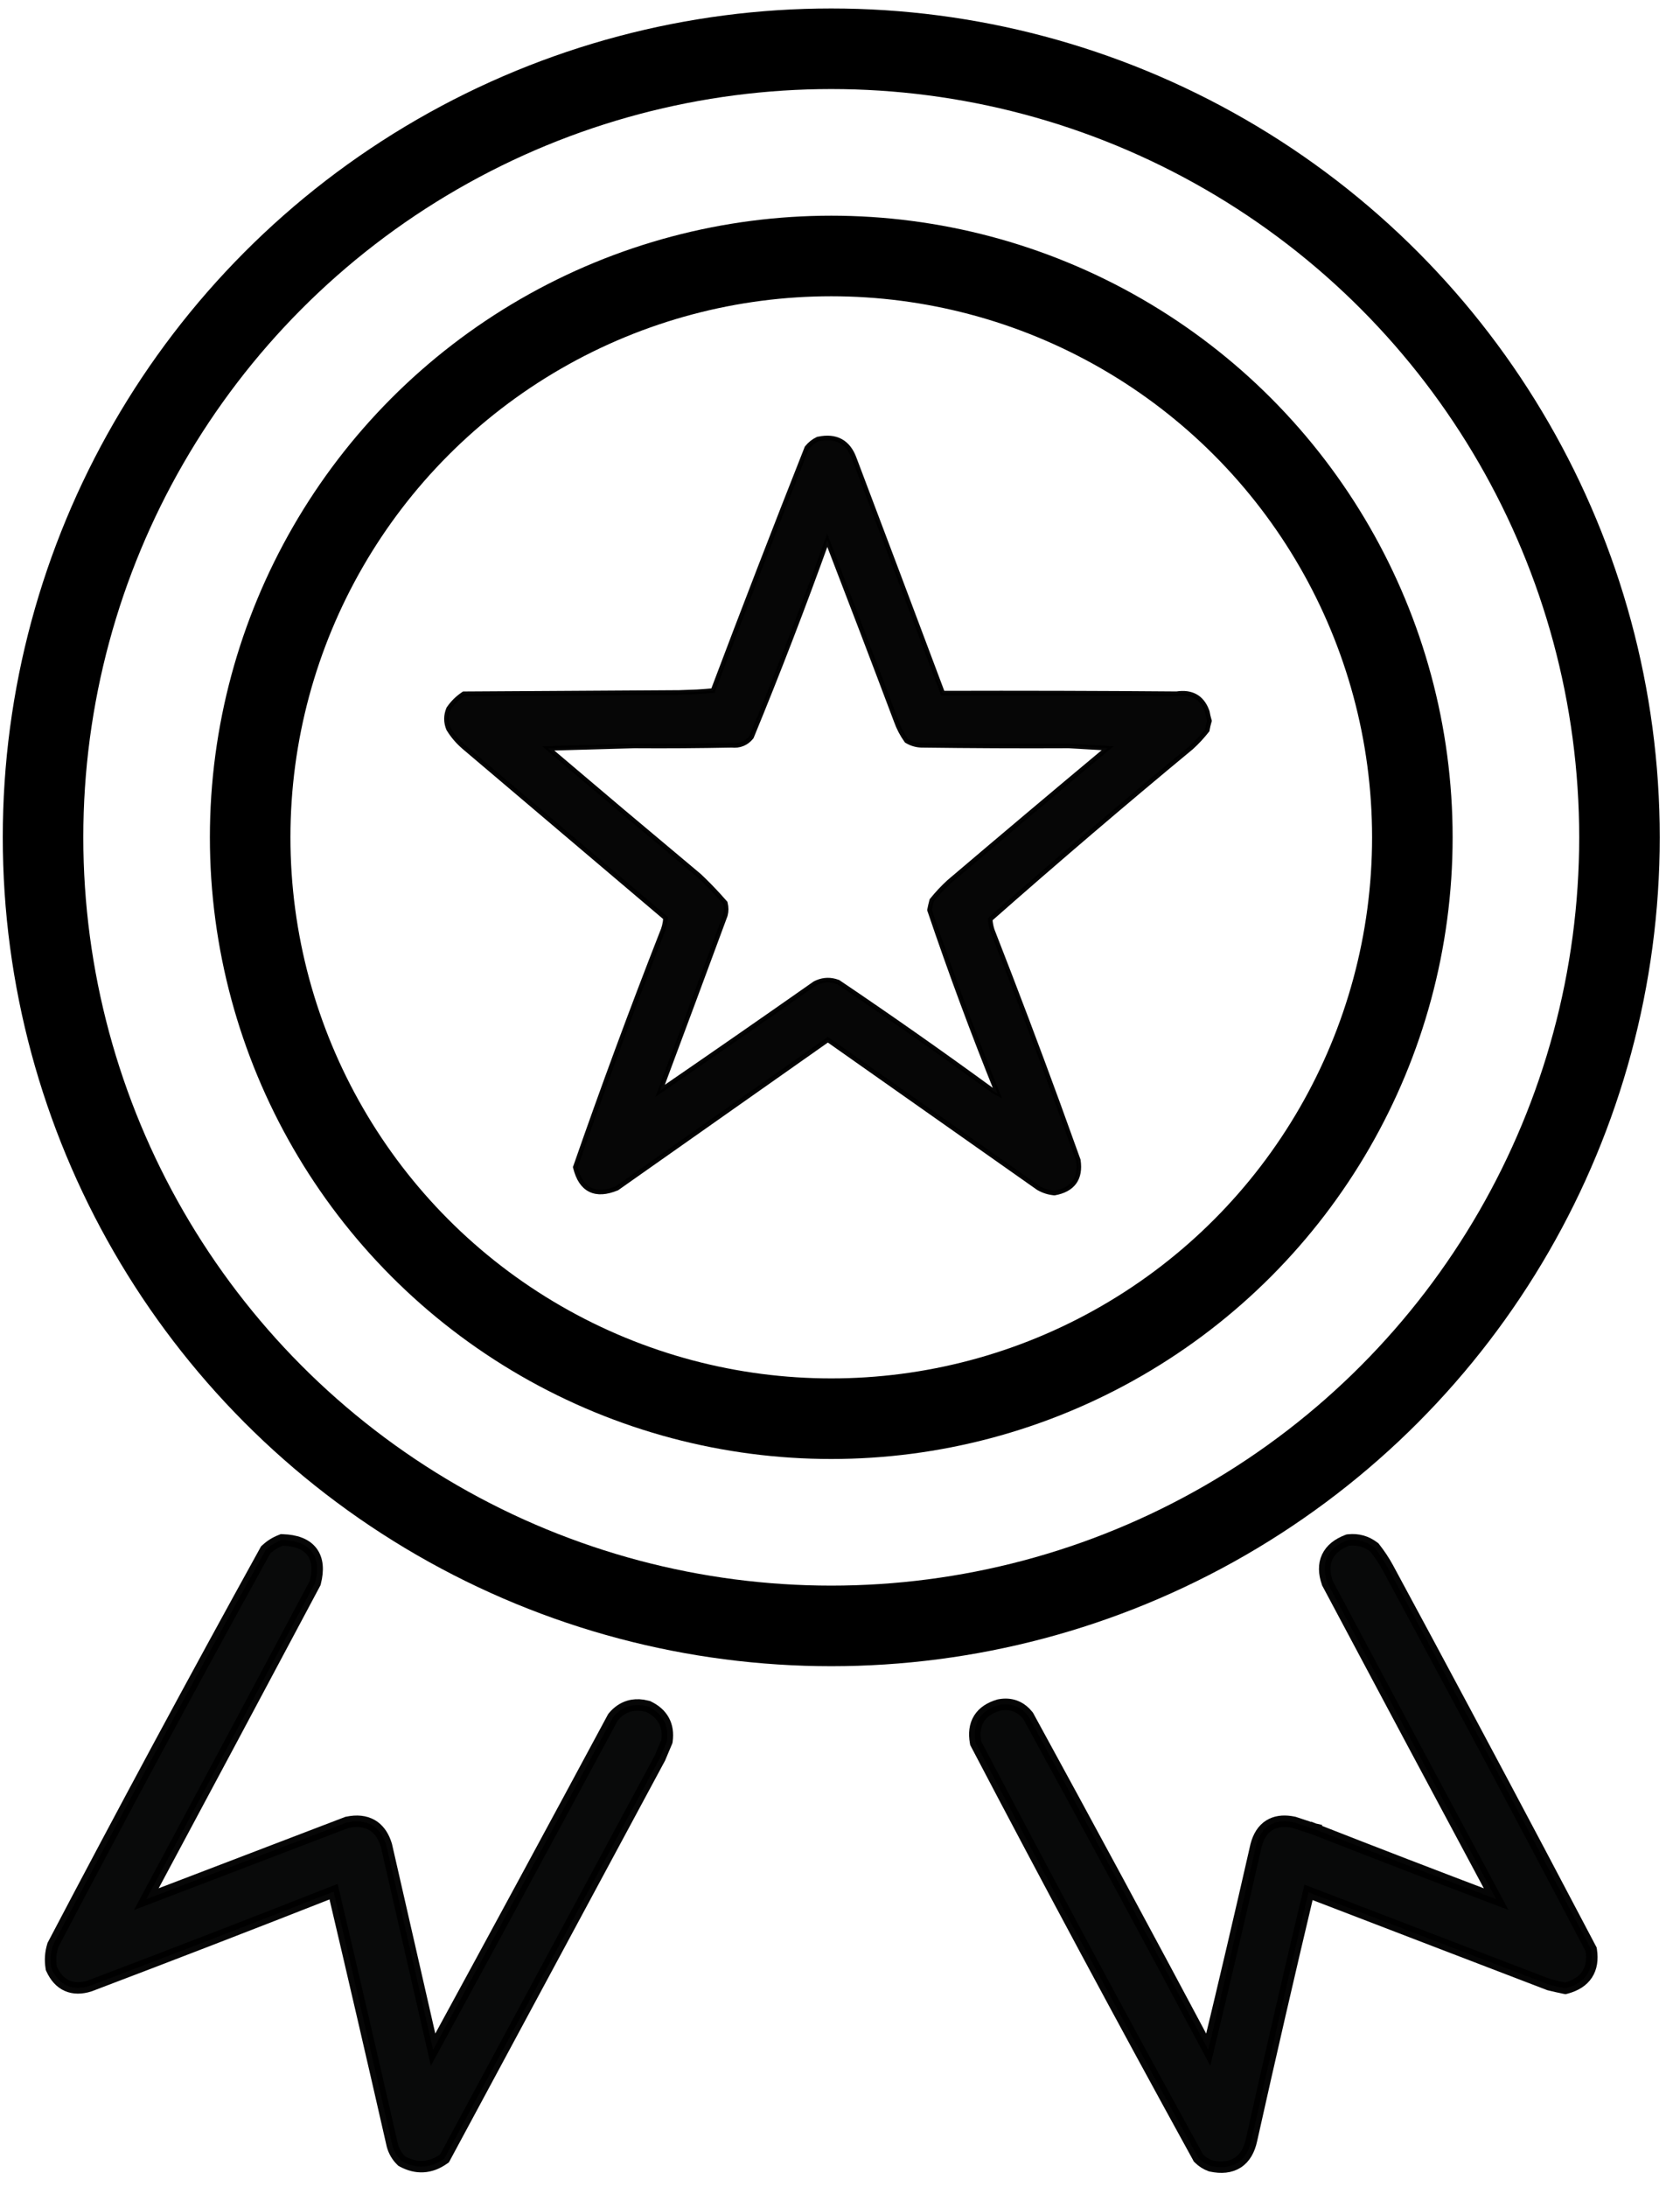
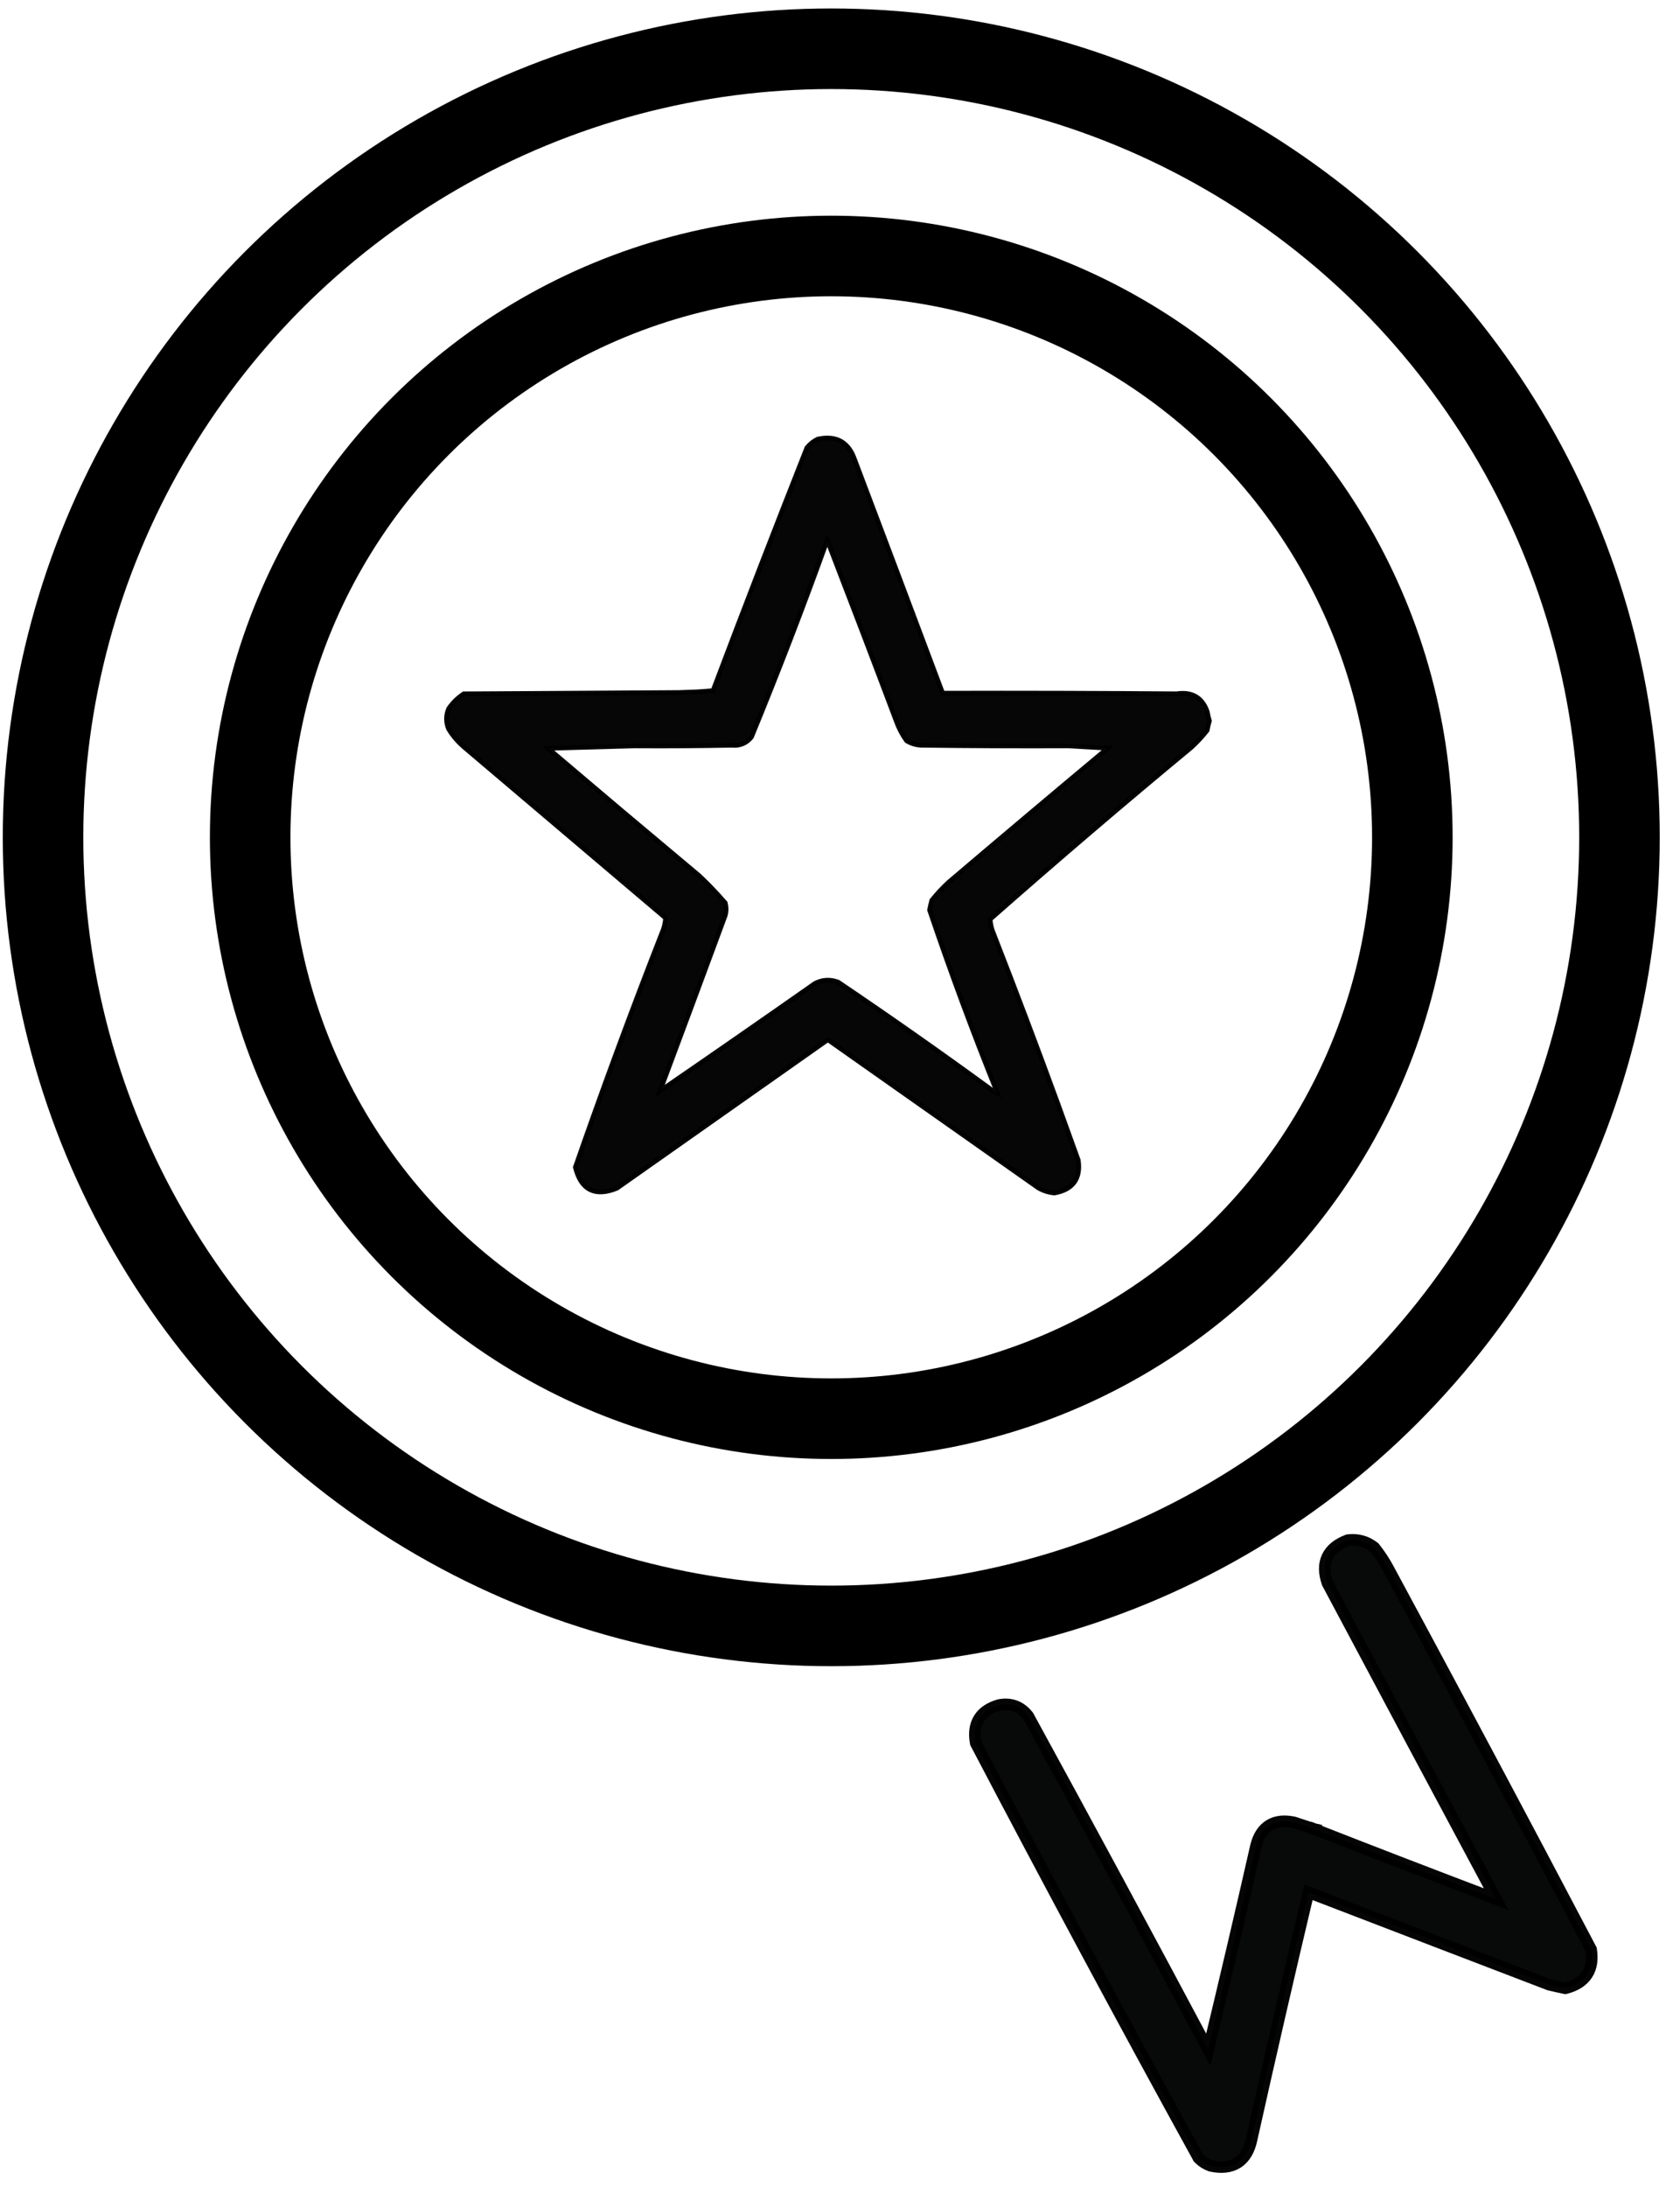
<svg xmlns="http://www.w3.org/2000/svg" width="73" height="95" viewBox="0 0 73 95" fill="none">
-   <path opacity="0.976" d="M12.295 66.885C12.839 66.904 13.286 67.05 13.549 67.392C13.812 67.736 13.832 68.202 13.701 68.724L13.694 68.755L13.68 68.782C11.246 73.355 8.805 77.922 6.358 82.486C9.252 81.379 12.152 80.269 15.058 79.159L15.076 79.152L15.097 79.148C15.497 79.066 15.863 79.093 16.167 79.27C16.434 79.427 16.62 79.68 16.74 80.001L16.788 80.141L16.79 80.15L16.792 80.158C17.468 83.113 18.143 86.069 18.818 89.024C21.434 84.226 24.037 79.418 26.626 74.603L26.639 74.581L26.655 74.56C26.842 74.339 27.066 74.183 27.324 74.105C27.518 74.047 27.721 74.037 27.931 74.068L28.142 74.113L28.165 74.119L28.186 74.13C28.478 74.272 28.706 74.469 28.846 74.727C28.986 74.986 29.025 75.284 28.982 75.604L28.977 75.638L28.965 75.668C28.917 75.781 28.869 75.894 28.821 76.008C28.774 76.121 28.726 76.234 28.679 76.347L28.674 76.358L28.668 76.369C27.114 79.256 25.56 82.144 24.006 85.031C22.452 87.918 20.897 90.806 19.343 93.693L19.314 93.746L19.266 93.78C18.991 93.972 18.7 94.083 18.394 94.1C18.087 94.118 17.784 94.039 17.488 93.88L17.456 93.862L17.431 93.837C17.247 93.655 17.12 93.437 17.051 93.188L17.048 93.177V93.177C16.21 89.499 15.359 85.827 14.496 82.16C10.975 83.545 7.446 84.909 3.907 86.251L3.9 86.253L3.894 86.256C3.543 86.365 3.209 86.374 2.913 86.243C2.617 86.112 2.399 85.859 2.247 85.526L2.233 85.496L2.228 85.463C2.174 85.137 2.196 84.815 2.293 84.5L2.3 84.477L2.311 84.457C5.323 78.72 8.394 73.019 11.523 67.354L11.543 67.319L11.573 67.292C11.758 67.12 11.967 66.99 12.197 66.902L12.244 66.883L12.295 66.885Z" fill="#040505" stroke="black" stroke-width="0.5" />
  <path opacity="0.977" d="M58.602 66.887C59.005 66.845 59.373 66.948 59.693 67.191L59.719 67.211L59.738 67.235C59.95 67.504 60.14 67.79 60.305 68.091L60.306 68.093C62.531 72.214 64.74 76.345 66.932 80.484L69.117 84.627L69.137 84.664L69.144 84.706C69.203 85.103 69.156 85.462 68.965 85.755C68.774 86.048 68.463 86.236 68.075 86.343L68.018 86.358L67.959 86.347C67.746 86.302 67.532 86.255 67.32 86.203L67.306 86.199L67.29 86.193C65.507 85.509 63.724 84.826 61.941 84.142C60.247 83.492 58.553 82.841 56.858 82.19C56.007 85.77 55.181 89.357 54.38 92.95C54.286 93.383 54.096 93.729 53.778 93.933C53.461 94.136 53.064 94.166 52.626 94.074L52.607 94.07L52.59 94.064C52.404 93.996 52.239 93.891 52.1 93.752L52.074 93.727L52.058 93.695C48.784 87.746 45.57 81.762 42.415 75.744L42.397 75.71L42.39 75.671C42.322 75.286 42.36 74.935 42.54 74.645C42.721 74.356 43.02 74.167 43.395 74.058L43.407 74.054L43.419 74.052C43.661 74.005 43.894 74.016 44.11 74.096C44.272 74.155 44.416 74.251 44.542 74.375L44.663 74.51L44.676 74.526L44.687 74.546C47.318 79.356 49.923 84.183 52.501 89.025C53.211 86.077 53.905 83.122 54.578 80.158L54.58 80.151C54.68 79.763 54.866 79.453 55.163 79.272C55.423 79.113 55.733 79.074 56.071 79.122L56.218 79.148L56.231 79.151L56.245 79.155C56.388 79.203 56.531 79.25 56.674 79.297L57.103 79.439L57.116 79.442L57.024 79.676L57.116 79.443C59.748 80.475 62.38 81.488 65.012 82.486C62.565 77.922 60.125 73.354 57.691 68.781L57.682 68.765L57.676 68.746C57.534 68.34 57.516 67.957 57.672 67.623C57.828 67.29 58.134 67.057 58.537 66.902L58.568 66.891L58.602 66.887Z" fill="#040505" stroke="black" stroke-width="0.5" />
  <path opacity="0.974" d="M35.552 19.067C35.93 18.986 36.259 19.011 36.529 19.158C36.799 19.305 36.995 19.565 37.124 19.921C38.409 23.315 39.689 26.71 40.962 30.105C44.35 30.095 47.738 30.104 51.126 30.132C51.448 30.082 51.728 30.117 51.957 30.248C52.159 30.364 52.311 30.551 52.416 30.798L52.458 30.907L52.461 30.915L52.462 30.923C52.482 31.043 52.511 31.162 52.546 31.279L52.554 31.308L52.546 31.337C52.511 31.454 52.482 31.572 52.462 31.692L52.458 31.718L52.442 31.738C52.24 31.995 52.018 32.236 51.773 32.458L51.77 32.461C48.819 34.903 45.904 37.392 43.027 39.927C43.037 40.091 43.067 40.251 43.12 40.409L43.187 40.581L43.188 40.585C44.14 43.02 45.065 45.466 45.963 47.922L46.852 50.382L46.855 50.392L46.856 50.401C46.912 50.783 46.859 51.105 46.682 51.35C46.504 51.594 46.214 51.746 45.831 51.816L45.817 51.818L45.803 51.817C45.565 51.794 45.342 51.723 45.135 51.606L45.126 51.602C43.591 50.521 42.056 49.441 40.52 48.36C39.005 47.294 37.489 46.226 35.973 45.159C34.457 46.226 32.941 47.294 31.425 48.36C29.89 49.441 28.355 50.521 26.819 51.602L26.811 51.608L26.8 51.612C26.349 51.797 25.958 51.828 25.645 51.673C25.331 51.518 25.123 51.19 25.006 50.724L24.998 50.694L25.009 50.666C26.194 47.264 27.442 43.885 28.757 40.528L28.759 40.523C28.853 40.312 28.905 40.095 28.918 39.872C27.467 38.642 26.017 37.412 24.566 36.183C23.103 34.942 21.639 33.701 20.175 32.46V32.459C19.905 32.231 19.679 31.969 19.497 31.672L19.492 31.665L19.489 31.658C19.37 31.37 19.37 31.078 19.489 30.789L19.493 30.779L19.499 30.771C19.668 30.524 19.878 30.317 20.127 30.149L20.151 30.133H20.182C21.736 30.123 23.291 30.114 24.845 30.105C26.398 30.095 27.952 30.086 29.506 30.076L30.275 30.048C30.511 30.035 30.746 30.016 30.981 29.995C32.31 26.475 33.667 22.965 35.051 19.467L35.056 19.453L35.065 19.441C35.196 19.279 35.352 19.156 35.53 19.073L35.54 19.068L35.552 19.067ZM35.946 23.469C34.914 26.338 33.82 29.181 32.661 31.997L32.655 32.011L32.647 32.023C32.427 32.29 32.137 32.406 31.788 32.37C30.381 32.398 28.973 32.408 27.565 32.398C26.898 32.417 26.231 32.436 25.564 32.455C24.983 32.472 24.402 32.487 23.821 32.504C24.876 33.401 25.932 34.295 26.991 35.188L30.373 38.026L30.378 38.029C30.674 38.308 30.959 38.597 31.231 38.896L31.5 39.197L31.516 39.215L31.521 39.238C31.564 39.405 31.564 39.573 31.521 39.74L31.519 39.75C30.578 42.297 29.633 44.839 28.684 47.378C30.928 45.838 33.167 44.285 35.4 42.719L35.412 42.711C35.695 42.566 35.986 42.533 36.281 42.61L36.408 42.651L36.419 42.654L36.43 42.661C38.692 44.187 40.924 45.754 43.126 47.362L43.127 47.363C43.198 47.417 43.272 47.461 43.347 47.497C42.288 44.876 41.305 42.227 40.398 39.55L40.39 39.525L40.395 39.498C40.419 39.372 40.448 39.247 40.481 39.123L40.487 39.103L40.5 39.087C40.721 38.811 40.963 38.553 41.226 38.312L41.228 38.309C43.522 36.36 45.822 34.422 48.13 32.496C47.89 32.482 47.649 32.469 47.409 32.455C47.085 32.436 46.761 32.417 46.437 32.398C44.302 32.408 42.167 32.398 40.033 32.37H40.03C39.808 32.361 39.601 32.3 39.411 32.187L39.394 32.176L39.381 32.159C39.195 31.899 39.048 31.616 38.94 31.314V31.313C37.953 28.694 36.954 26.079 35.946 23.469Z" fill="black" stroke="black" stroke-width="0.2" />
  <circle cx="36.12" cy="36.368" r="34.25" stroke="black" stroke-width="3.5" />
  <circle cx="36.12" cy="36.368" r="25.25" stroke="black" stroke-width="3.5" />
</svg>